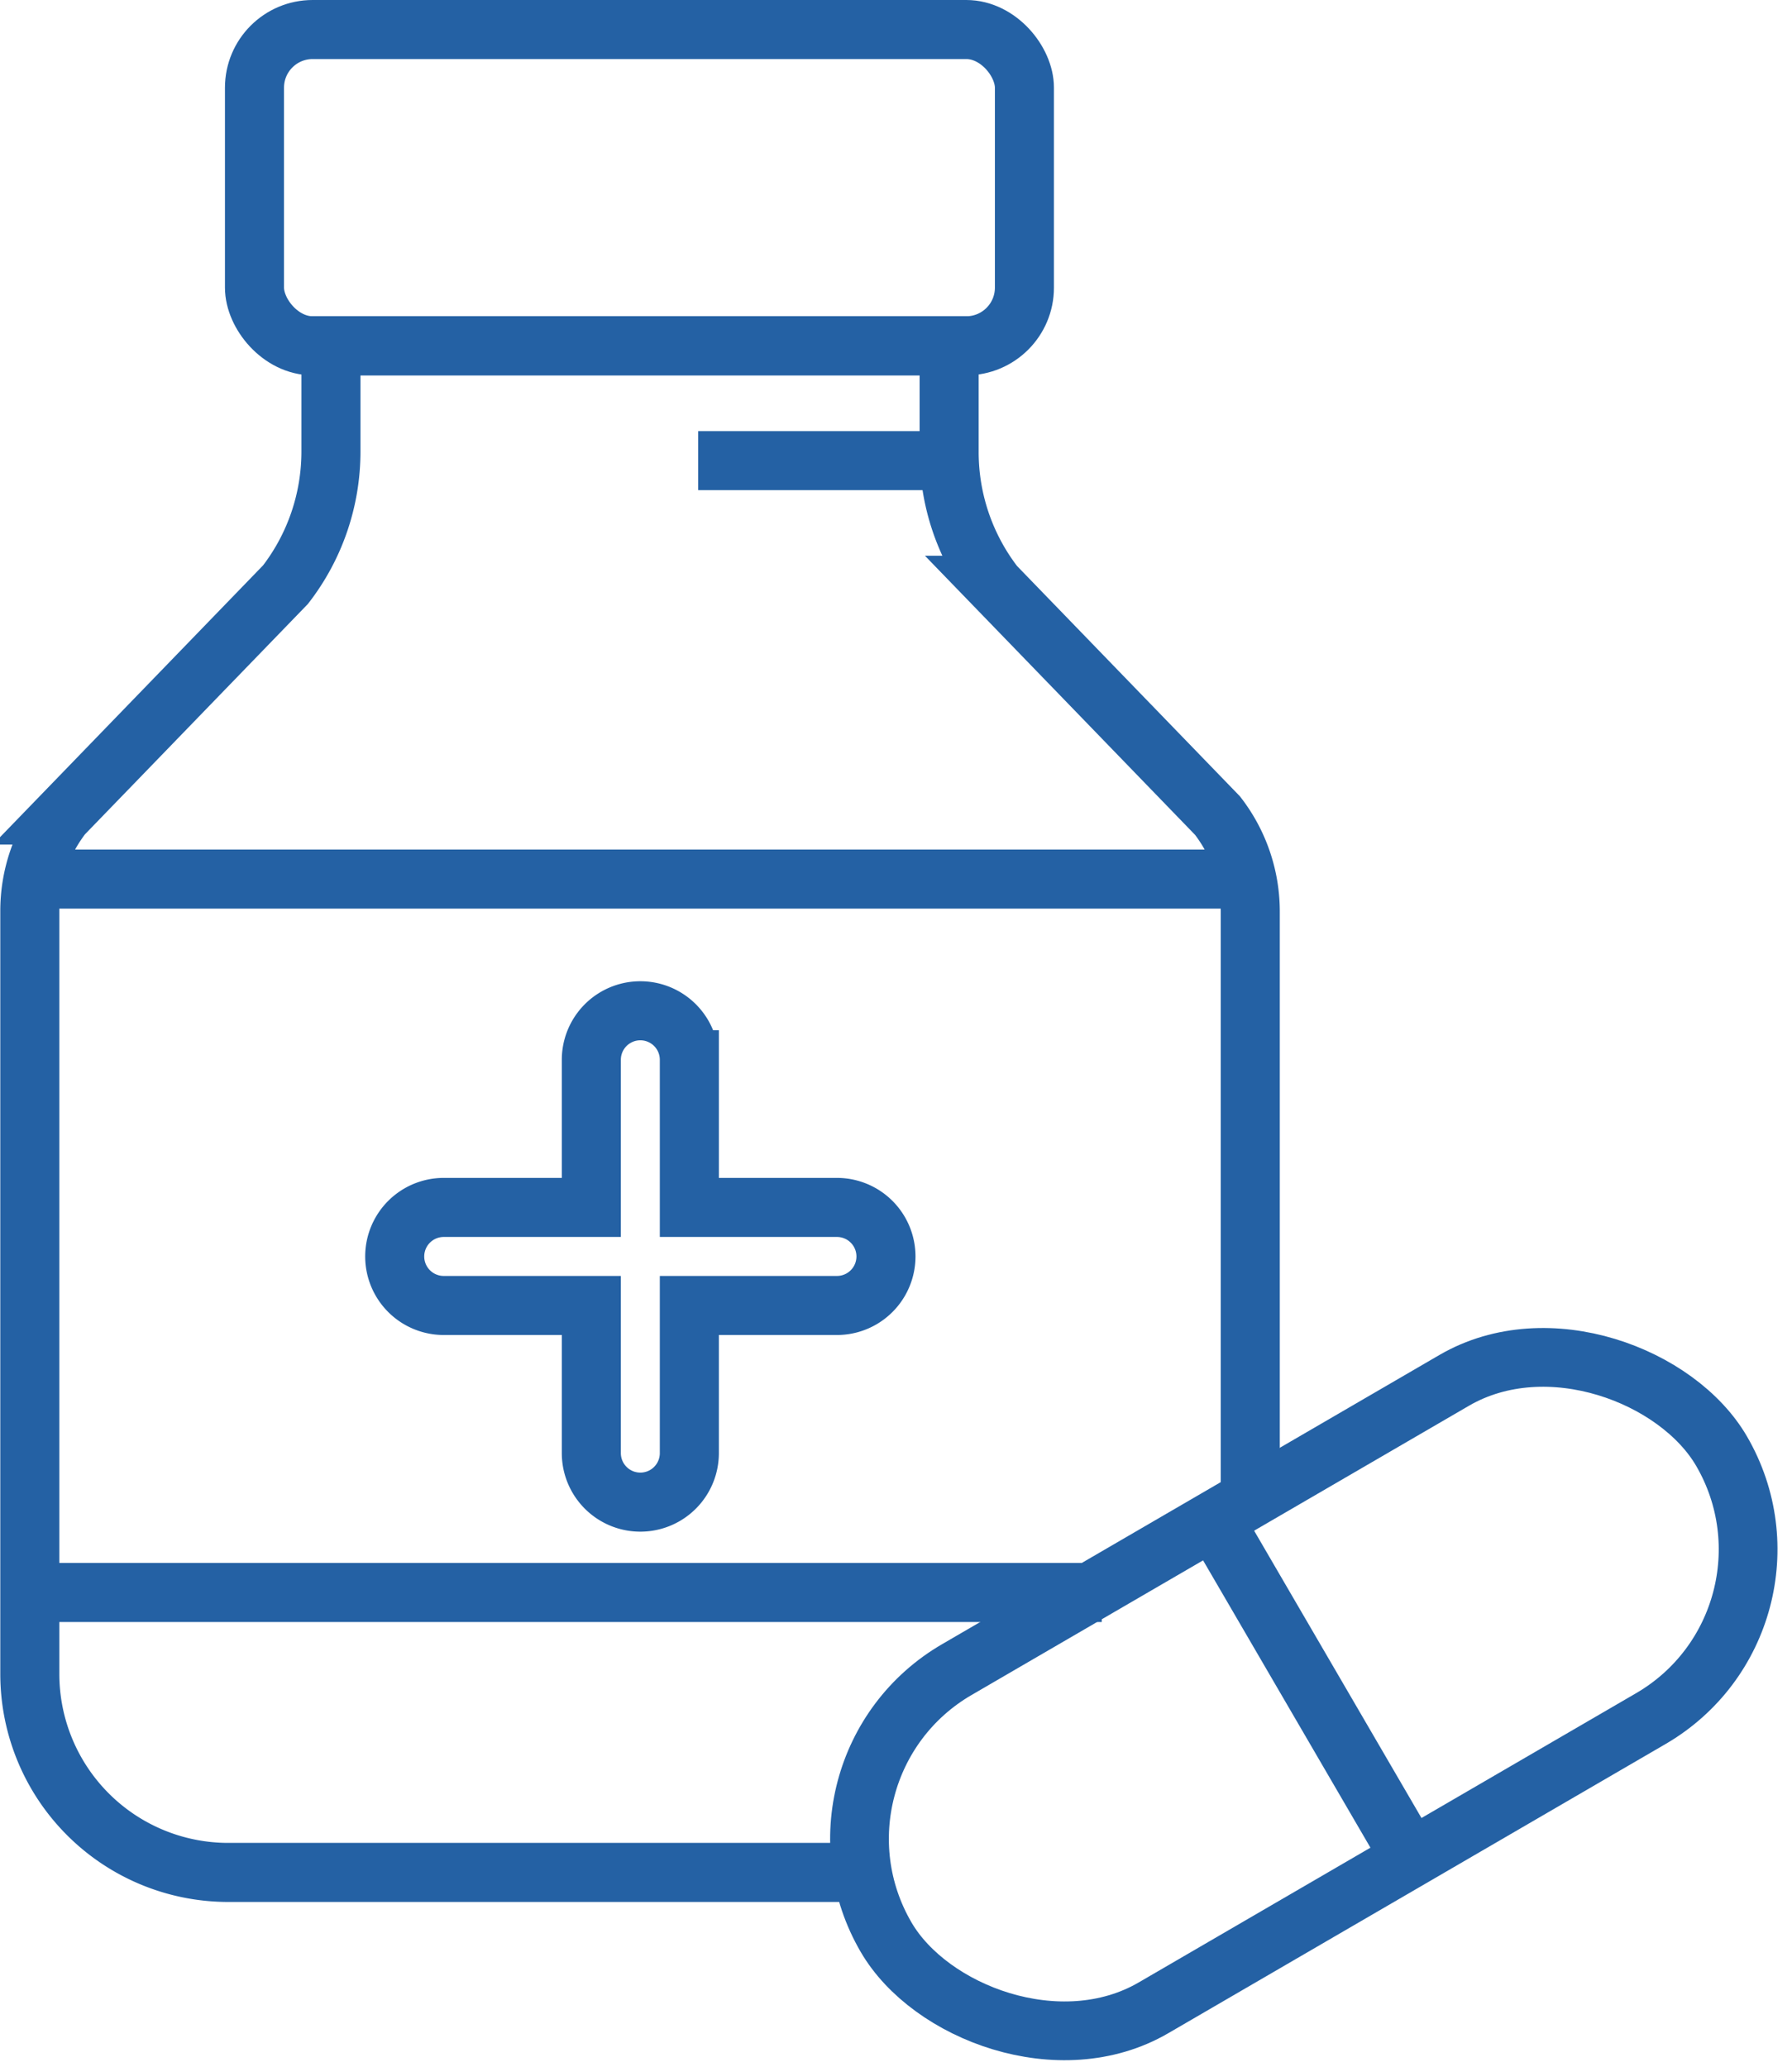
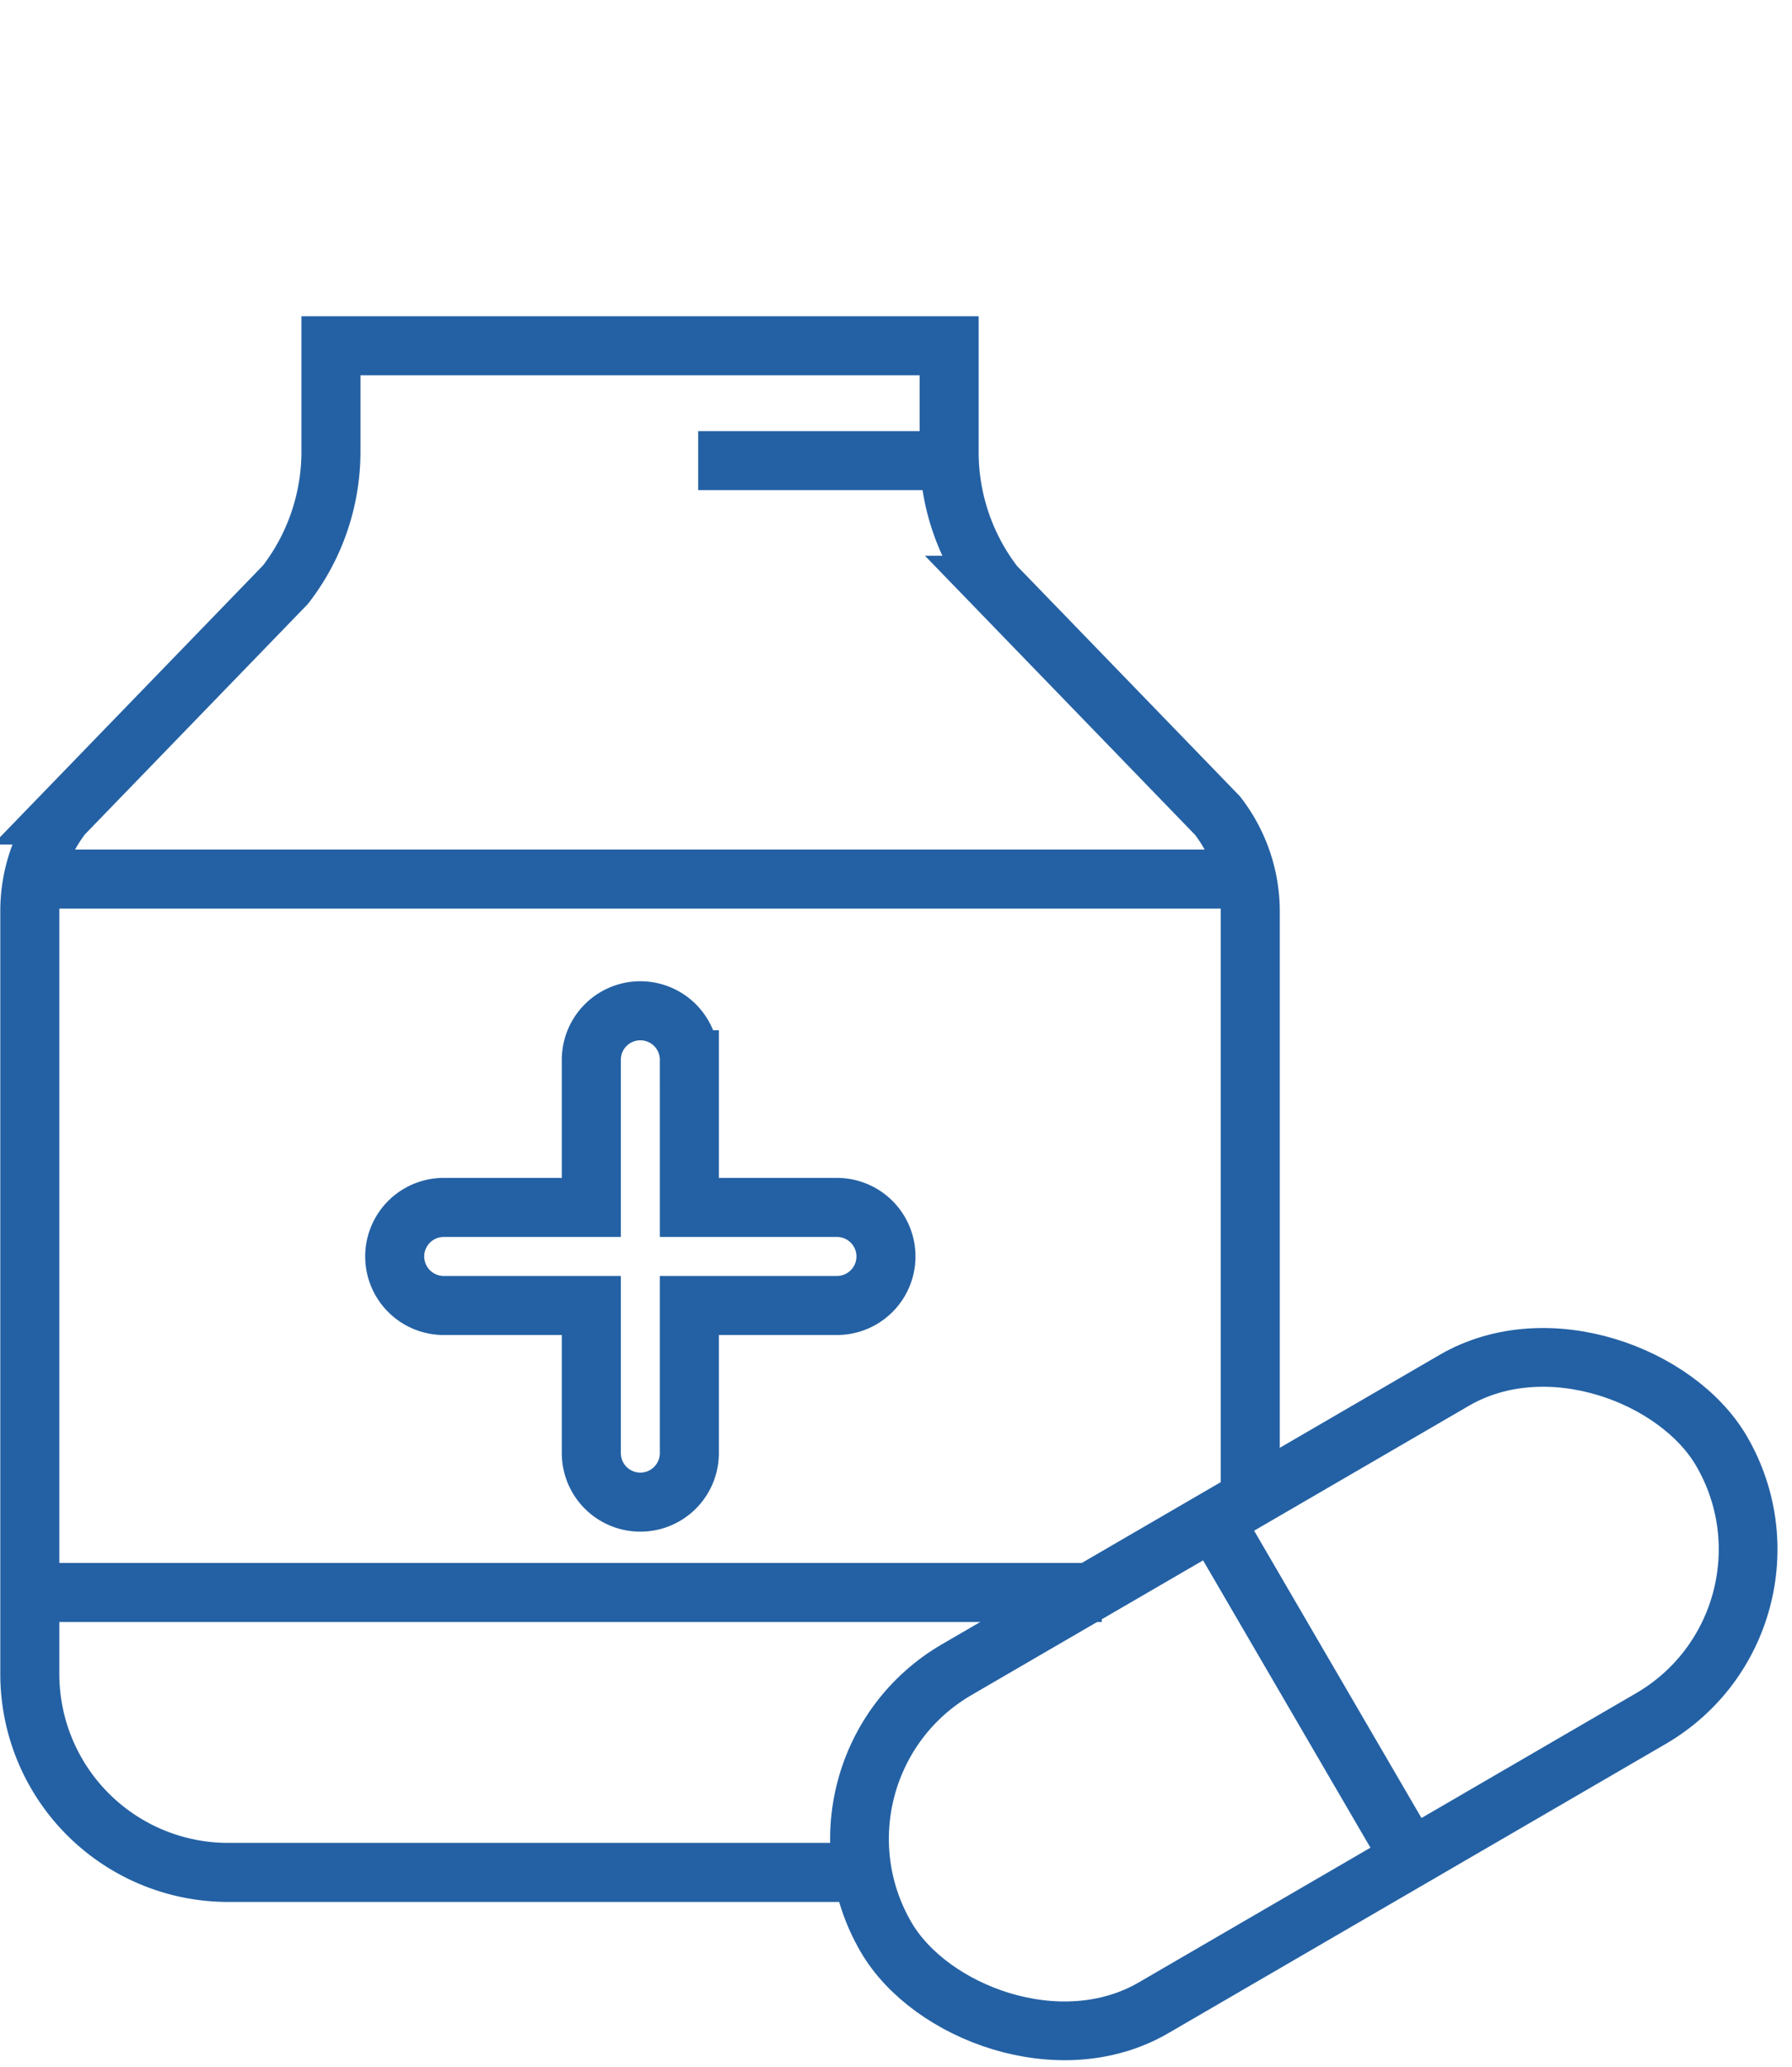
<svg xmlns="http://www.w3.org/2000/svg" viewBox="0 0 60.7 70">
  <defs>
    <style>.a{fill:none;stroke:#2461a4;stroke-miterlimit:10;stroke-width:2px}</style>
  </defs>
  <path class="a" d="M28.35 40.89h-5v-5a1.66 1.66 0 10-3.32 0v5h-5a1.66 1.66 0 000 3.32h5v5a1.66 1.66 0 103.32 0v-5h5a1.66 1.66 0 100-3.32z" />
  <path class="a" d="M42.35 50.87v-20a5.31 5.31 0 00-1.11-3.25l-7.55-7.8a7.37 7.37 0 01-1.54-4.51v-3.6H11.21v3.58a7.37 7.37 0 01-1.54 4.51l-7.55 7.8a5.3 5.3 0 00-1.11 3.25v25.84a6.72 6.72 0 006.72 6.72h21.81" />
-   <rect class="a" x="8.62" y="1" width="26.08" height="10.71" rx="1.97" ry="1.97" />
  <path class="a" d="M1 29.77h41.32M1 53.93h36.32" />
  <rect class="a" x="32.77" y="50.74" width="32.91" height="13.32" rx="6.66" ry="6.66" transform="matrix(.86 -.5 .5 .86 -26.87 32.62)" />
  <path class="a" d="M41.22 51.66l6.7 11.5M23.65 15.6h8.64" />
</svg>